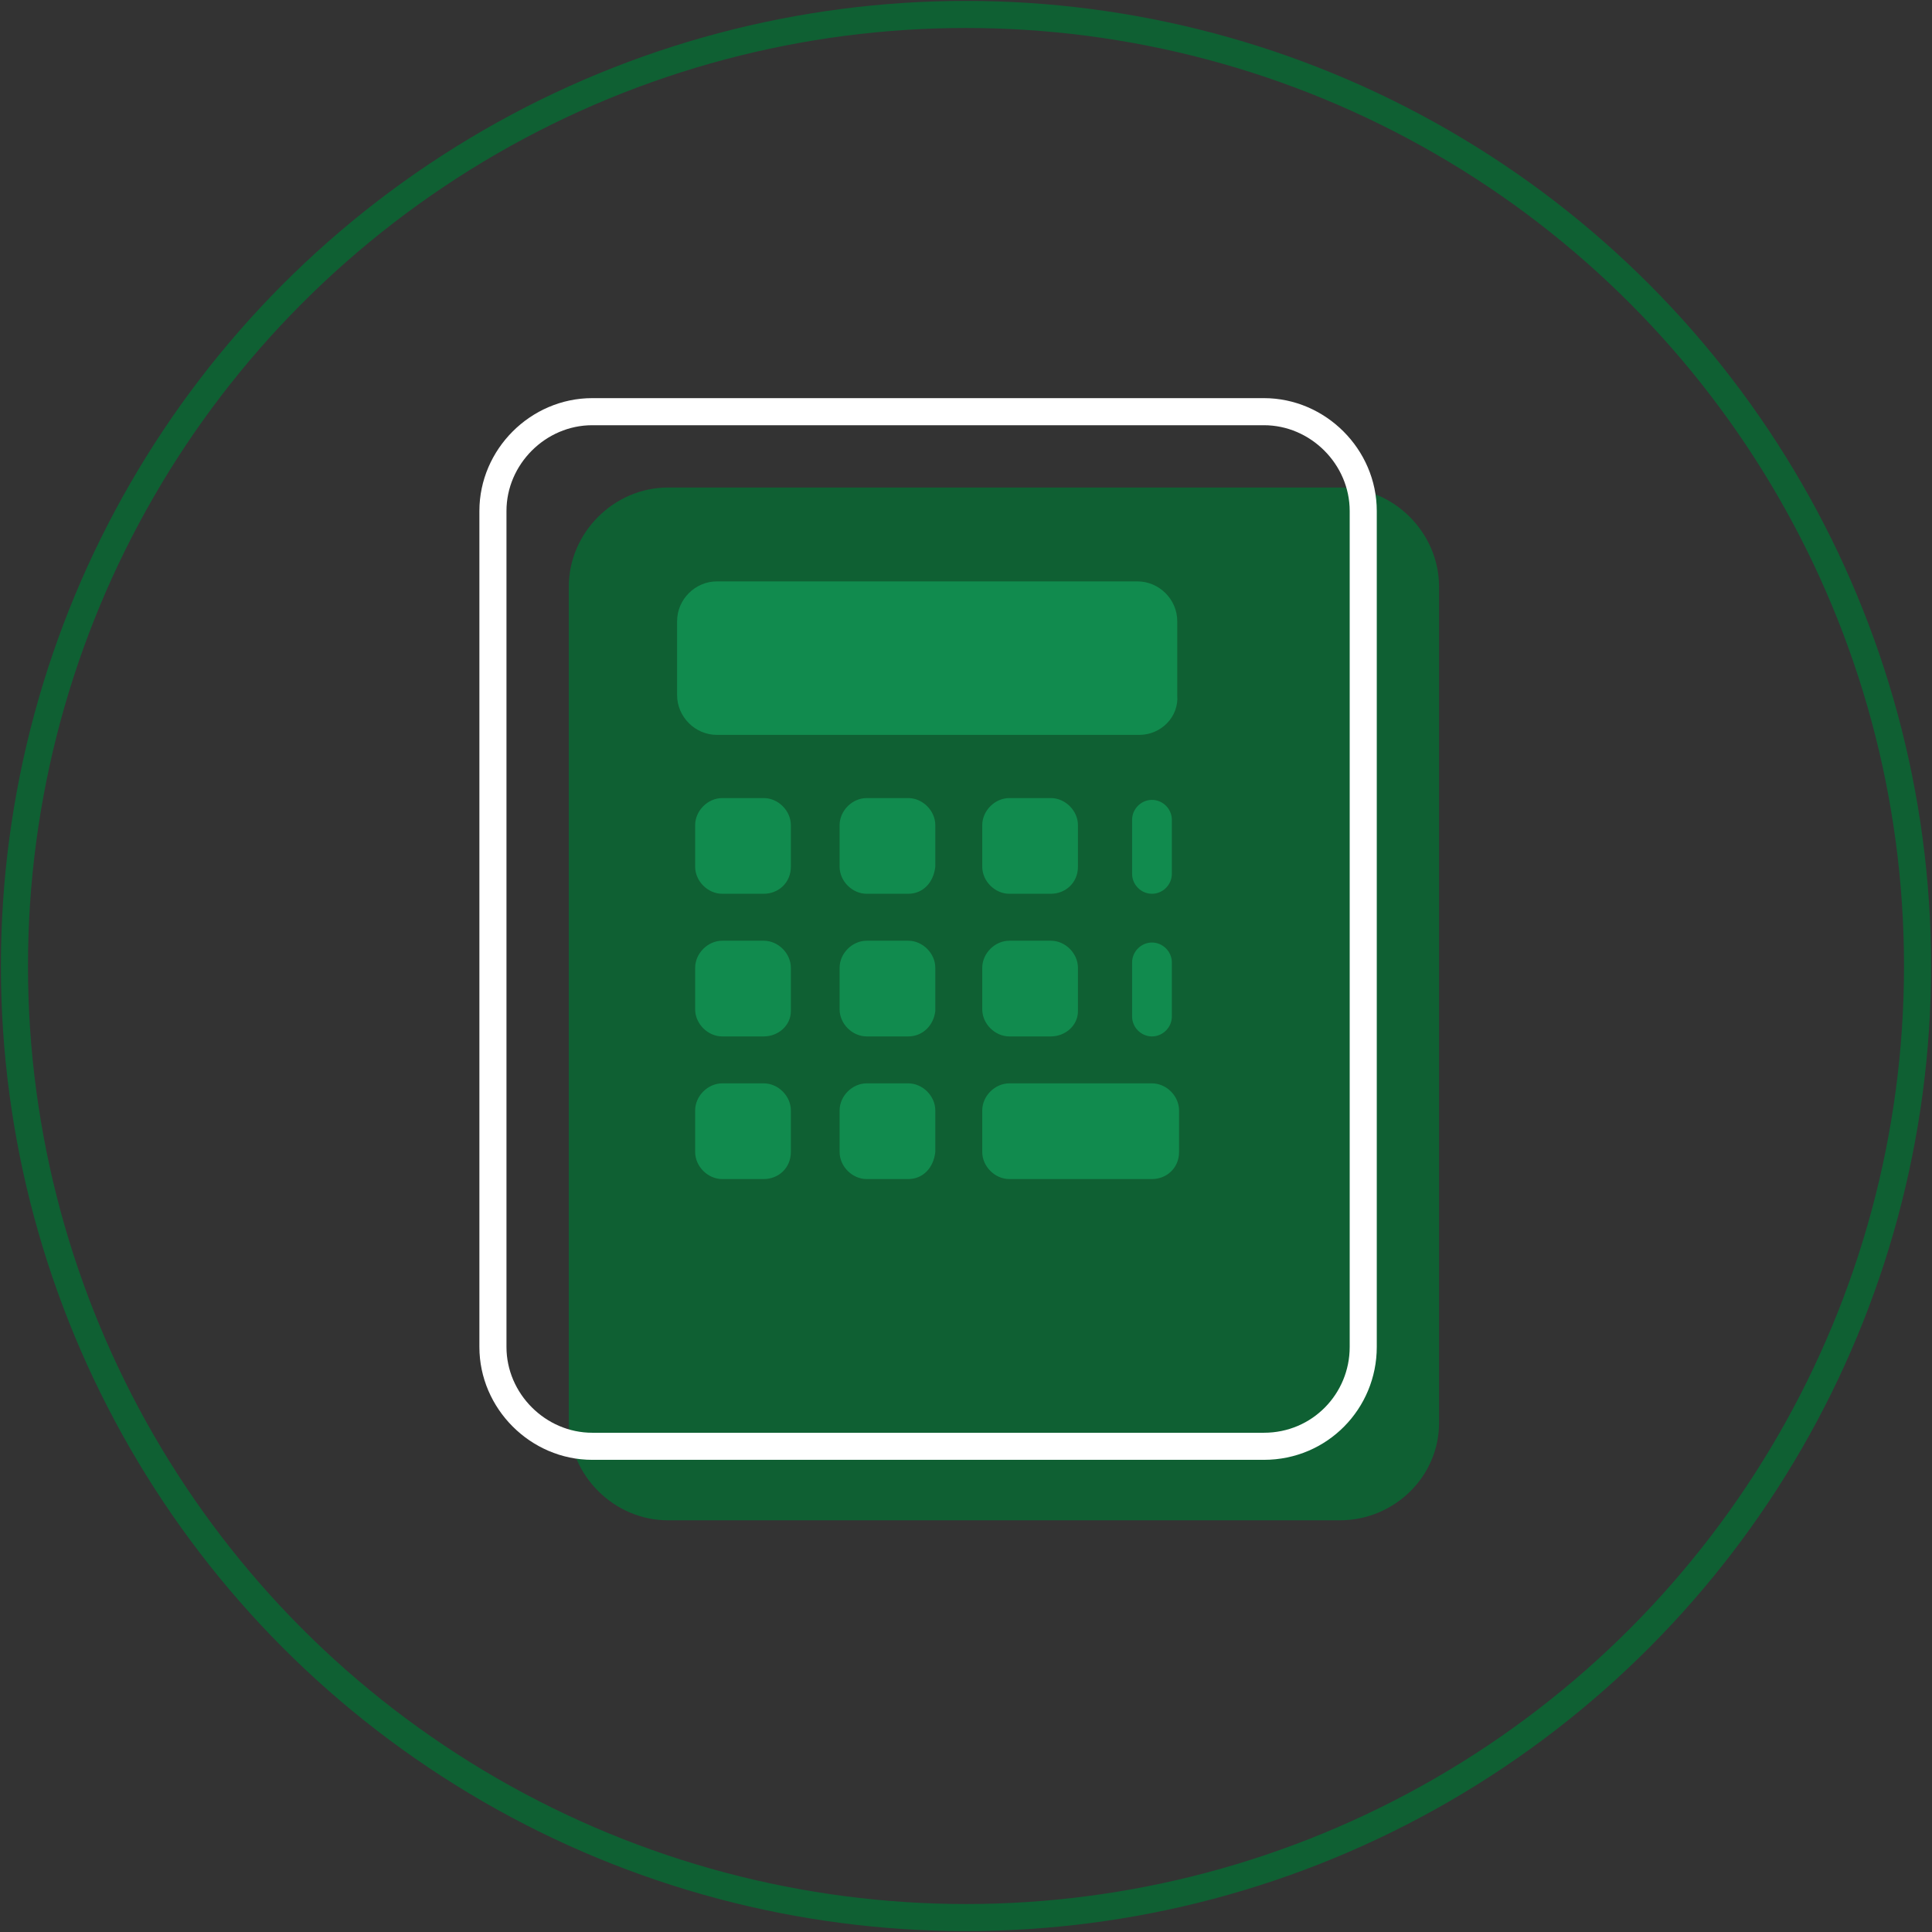
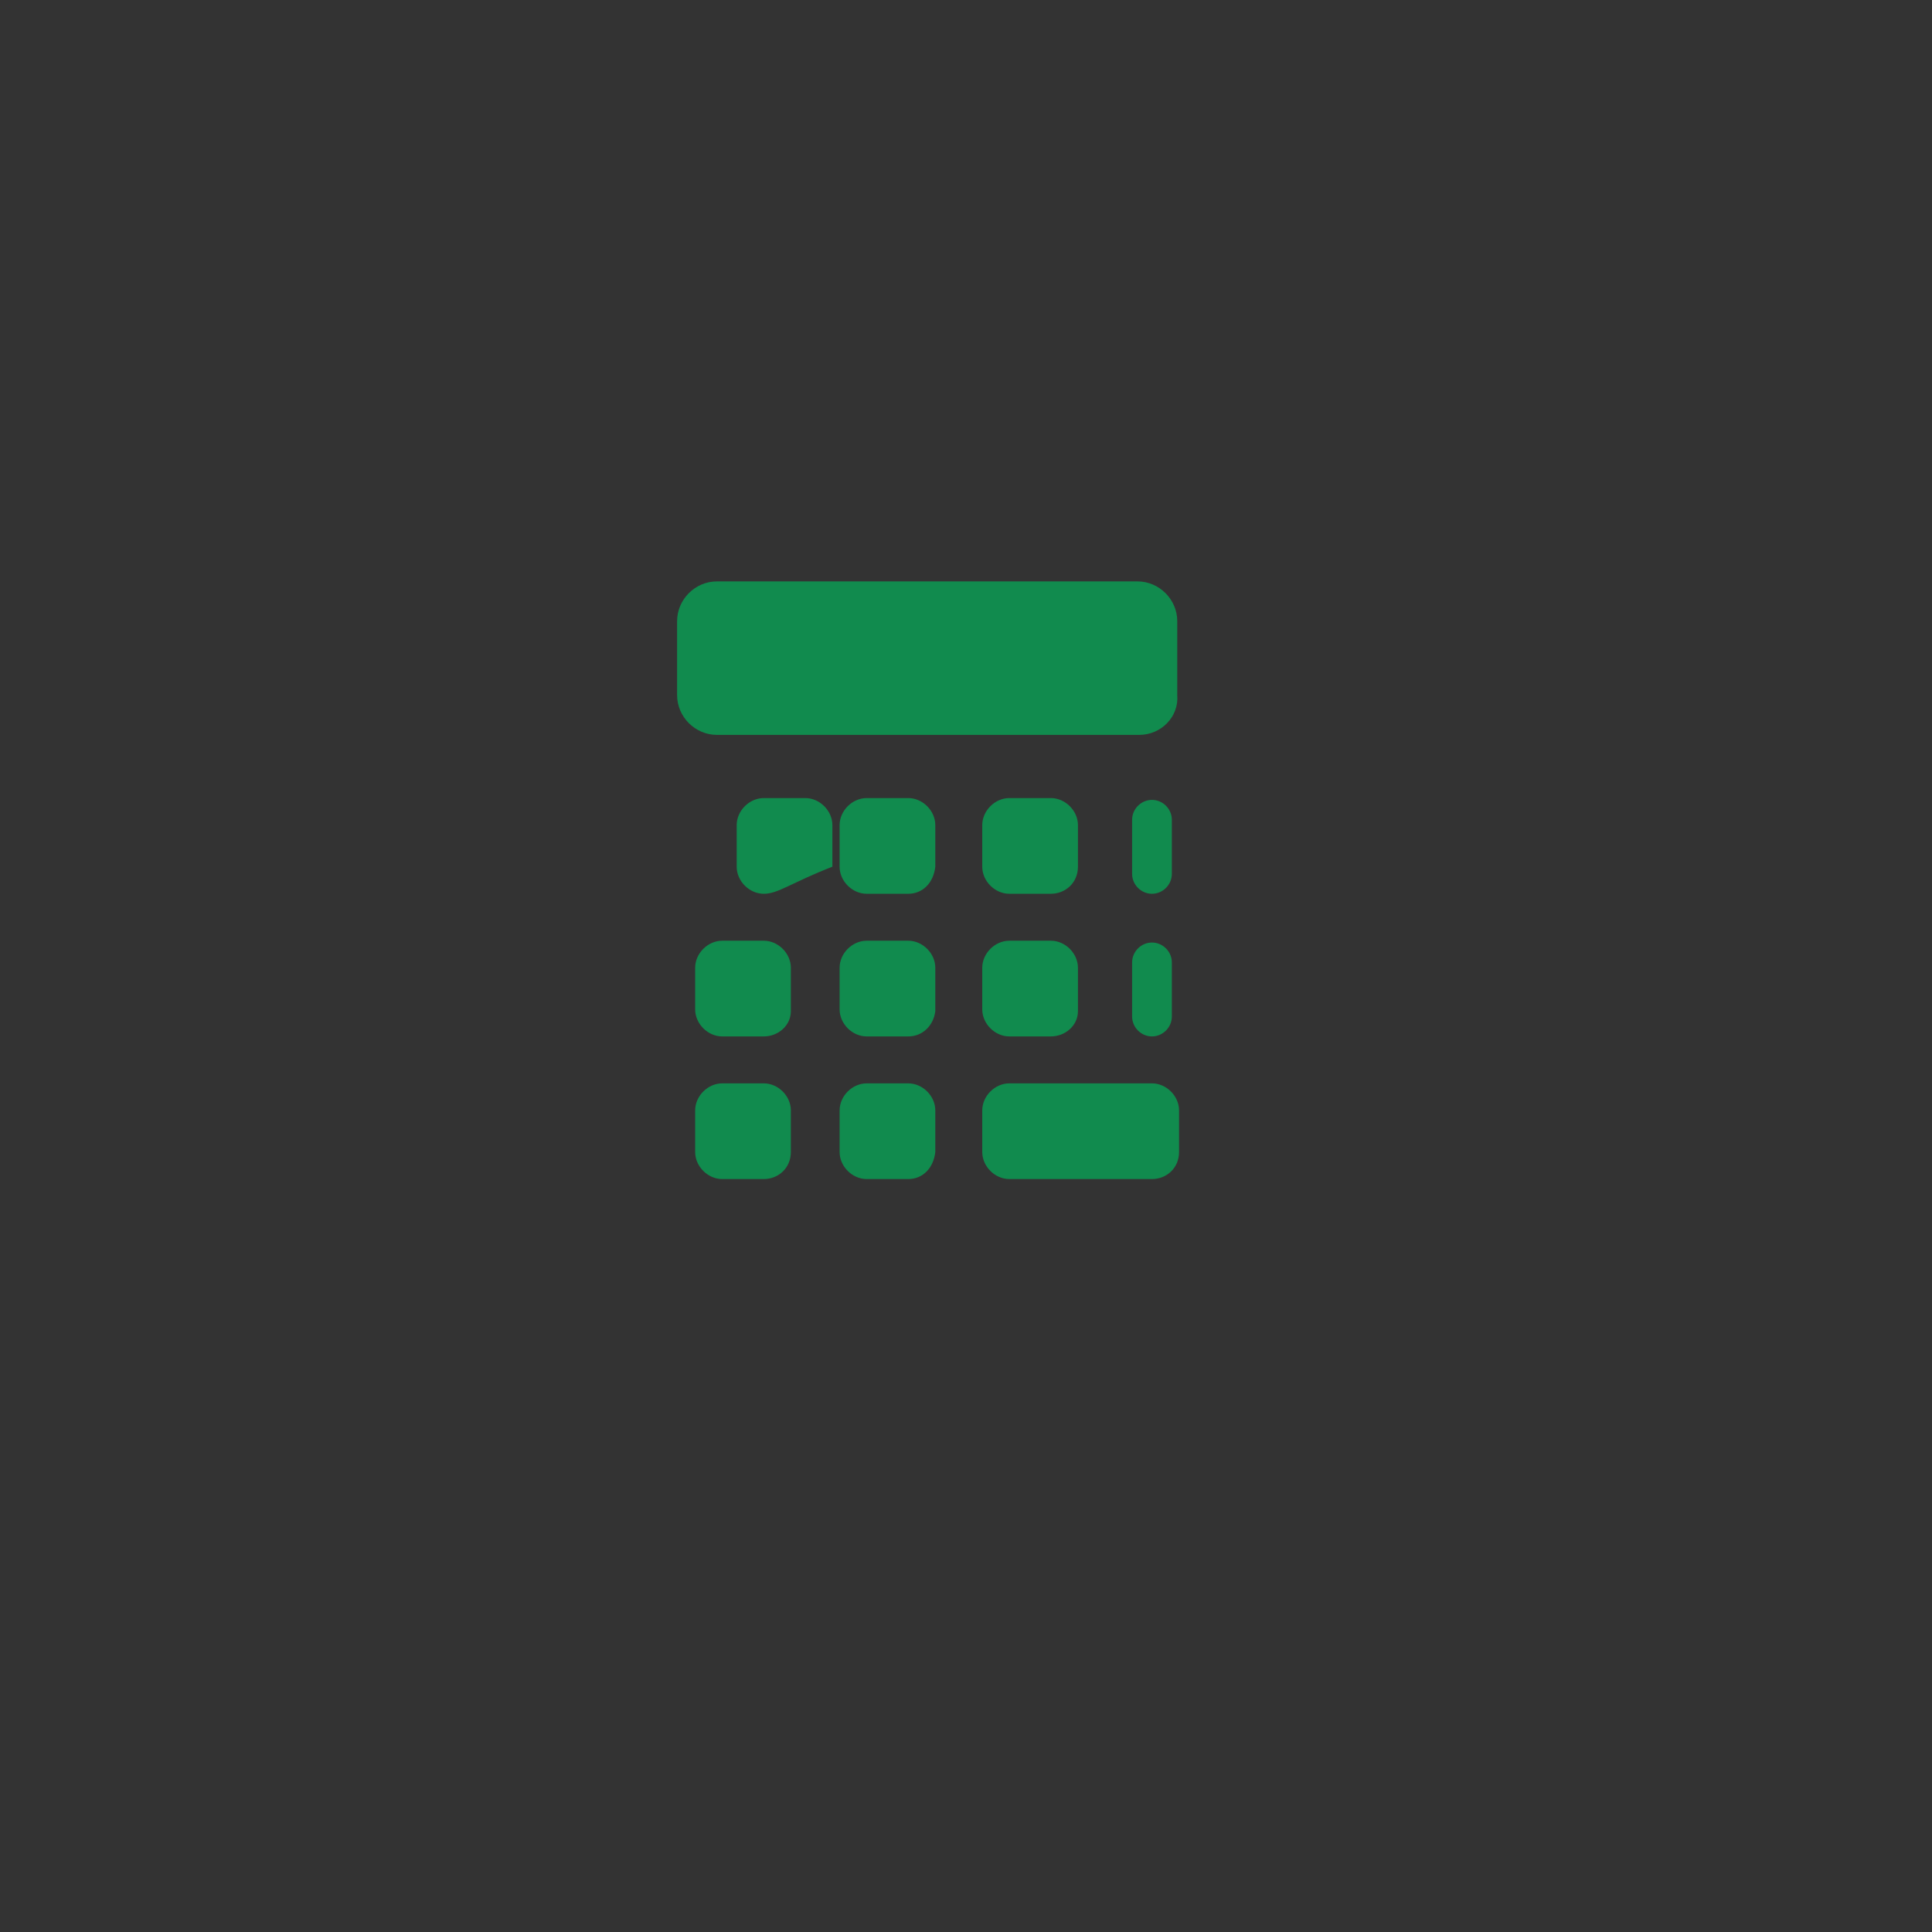
<svg xmlns="http://www.w3.org/2000/svg" version="1.1" id="resource-carvsretirementcalc" x="0px" y="0px" viewBox="0 0 107 107" style="enable-background:new 0 0 107 107;" xml:space="preserve">
  <rect x="0" y="0" width="107" height="107" fill="#333333" stroke="none" />
  <style type="text/css">
	.st0{fill:none;stroke:#0F6033;stroke-width:1.5;stroke-miterlimit:10;}
	.st1{fill:#0F6033;}
	.st2{fill:#118B4E;}
	.st3{fill:none;stroke:#FFFFFF;stroke-width:1.5;stroke-miterlimit:10;}
</style>
-   <circle class="st0" cx="53.5" cy="53.5" r="52.7" />
-   <path class="st1" d="M74.2,84.2H37c-3,0-5.5-2.5-5.5-5.5V32.5c0-3,2.5-5.5,5.5-5.5h37.2c3,0,5.5,2.5,5.5,5.5v46.3  C79.7,81.8,77.2,84.2,74.2,84.2z" />
-   <path class="st2" d="M63.1,40.7H39.7c-1.2,0-2.2-1-2.2-2.2v-4.1c0-1.2,1-2.2,2.2-2.2H63c1.2,0,2.2,1,2.2,2.2v4.1  C65.3,39.7,64.3,40.7,63.1,40.7z M42.3,49.5H40c-0.8,0-1.5-0.7-1.5-1.5v-2.3c0-0.8,0.7-1.5,1.5-1.5h2.3c0.8,0,1.5,0.7,1.5,1.5V48  C43.8,48.9,43.1,49.5,42.3,49.5z M50.3,49.5H48c-0.8,0-1.5-0.7-1.5-1.5v-2.3c0-0.8,0.7-1.5,1.5-1.5h2.3c0.8,0,1.5,0.7,1.5,1.5V48  C51.7,48.9,51.1,49.5,50.3,49.5z M42.3,57.4H40c-0.8,0-1.5-0.7-1.5-1.5v-2.3c0-0.8,0.7-1.5,1.5-1.5h2.3c0.8,0,1.5,0.7,1.5,1.5V56  C43.8,56.8,43.1,57.4,42.3,57.4z M63.8,49.5c-0.6,0-1.1-0.5-1.1-1.1v-3c0-0.6,0.5-1.1,1.1-1.1c0.6,0,1.1,0.5,1.1,1.1v3  C64.9,49,64.4,49.5,63.8,49.5z M63.8,57.4c-0.6,0-1.1-0.5-1.1-1.1v-3c0-0.6,0.5-1.1,1.1-1.1c0.6,0,1.1,0.5,1.1,1.1v3  C64.9,56.9,64.4,57.4,63.8,57.4z M50.3,57.4H48c-0.8,0-1.5-0.7-1.5-1.5v-2.3c0-0.8,0.7-1.5,1.5-1.5h2.3c0.8,0,1.5,0.7,1.5,1.5V56  C51.7,56.8,51.1,57.4,50.3,57.4z M58.2,49.5h-2.3c-0.8,0-1.5-0.7-1.5-1.5v-2.3c0-0.8,0.7-1.5,1.5-1.5h2.3c0.8,0,1.5,0.7,1.5,1.5V48  C59.7,48.9,59,49.5,58.2,49.5z M58.2,57.4h-2.3c-0.8,0-1.5-0.7-1.5-1.5v-2.3c0-0.8,0.7-1.5,1.5-1.5h2.3c0.8,0,1.5,0.7,1.5,1.5V56  C59.7,56.8,59,57.4,58.2,57.4z M42.3,65.3H40c-0.8,0-1.5-0.7-1.5-1.5v-2.3c0-0.8,0.7-1.5,1.5-1.5h2.3c0.8,0,1.5,0.7,1.5,1.5v2.3  C43.8,64.7,43.1,65.3,42.3,65.3z M63.8,65.3h-7.9c-0.8,0-1.5-0.7-1.5-1.5v-2.3c0-0.8,0.7-1.5,1.5-1.5h7.9c0.8,0,1.5,0.7,1.5,1.5v2.3  C65.3,64.7,64.6,65.3,63.8,65.3z M50.3,65.3H48c-0.8,0-1.5-0.7-1.5-1.5v-2.3c0-0.8,0.7-1.5,1.5-1.5h2.3c0.8,0,1.5,0.7,1.5,1.5v2.3  C51.7,64.7,51.1,65.3,50.3,65.3z" />
-   <path class="st3" d="M70,80.1H32.8c-3,0-5.5-2.5-5.5-5.5V28.3c0-3,2.5-5.5,5.5-5.5H70c3,0,5.5,2.5,5.5,5.5v46.3  C75.5,77.6,73.1,80.1,70,80.1z" />
+   <path class="st2" d="M63.1,40.7H39.7c-1.2,0-2.2-1-2.2-2.2v-4.1c0-1.2,1-2.2,2.2-2.2H63c1.2,0,2.2,1,2.2,2.2v4.1  C65.3,39.7,64.3,40.7,63.1,40.7z M42.3,49.5c-0.8,0-1.5-0.7-1.5-1.5v-2.3c0-0.8,0.7-1.5,1.5-1.5h2.3c0.8,0,1.5,0.7,1.5,1.5V48  C43.8,48.9,43.1,49.5,42.3,49.5z M50.3,49.5H48c-0.8,0-1.5-0.7-1.5-1.5v-2.3c0-0.8,0.7-1.5,1.5-1.5h2.3c0.8,0,1.5,0.7,1.5,1.5V48  C51.7,48.9,51.1,49.5,50.3,49.5z M42.3,57.4H40c-0.8,0-1.5-0.7-1.5-1.5v-2.3c0-0.8,0.7-1.5,1.5-1.5h2.3c0.8,0,1.5,0.7,1.5,1.5V56  C43.8,56.8,43.1,57.4,42.3,57.4z M63.8,49.5c-0.6,0-1.1-0.5-1.1-1.1v-3c0-0.6,0.5-1.1,1.1-1.1c0.6,0,1.1,0.5,1.1,1.1v3  C64.9,49,64.4,49.5,63.8,49.5z M63.8,57.4c-0.6,0-1.1-0.5-1.1-1.1v-3c0-0.6,0.5-1.1,1.1-1.1c0.6,0,1.1,0.5,1.1,1.1v3  C64.9,56.9,64.4,57.4,63.8,57.4z M50.3,57.4H48c-0.8,0-1.5-0.7-1.5-1.5v-2.3c0-0.8,0.7-1.5,1.5-1.5h2.3c0.8,0,1.5,0.7,1.5,1.5V56  C51.7,56.8,51.1,57.4,50.3,57.4z M58.2,49.5h-2.3c-0.8,0-1.5-0.7-1.5-1.5v-2.3c0-0.8,0.7-1.5,1.5-1.5h2.3c0.8,0,1.5,0.7,1.5,1.5V48  C59.7,48.9,59,49.5,58.2,49.5z M58.2,57.4h-2.3c-0.8,0-1.5-0.7-1.5-1.5v-2.3c0-0.8,0.7-1.5,1.5-1.5h2.3c0.8,0,1.5,0.7,1.5,1.5V56  C59.7,56.8,59,57.4,58.2,57.4z M42.3,65.3H40c-0.8,0-1.5-0.7-1.5-1.5v-2.3c0-0.8,0.7-1.5,1.5-1.5h2.3c0.8,0,1.5,0.7,1.5,1.5v2.3  C43.8,64.7,43.1,65.3,42.3,65.3z M63.8,65.3h-7.9c-0.8,0-1.5-0.7-1.5-1.5v-2.3c0-0.8,0.7-1.5,1.5-1.5h7.9c0.8,0,1.5,0.7,1.5,1.5v2.3  C65.3,64.7,64.6,65.3,63.8,65.3z M50.3,65.3H48c-0.8,0-1.5-0.7-1.5-1.5v-2.3c0-0.8,0.7-1.5,1.5-1.5h2.3c0.8,0,1.5,0.7,1.5,1.5v2.3  C51.7,64.7,51.1,65.3,50.3,65.3z" />
</svg>